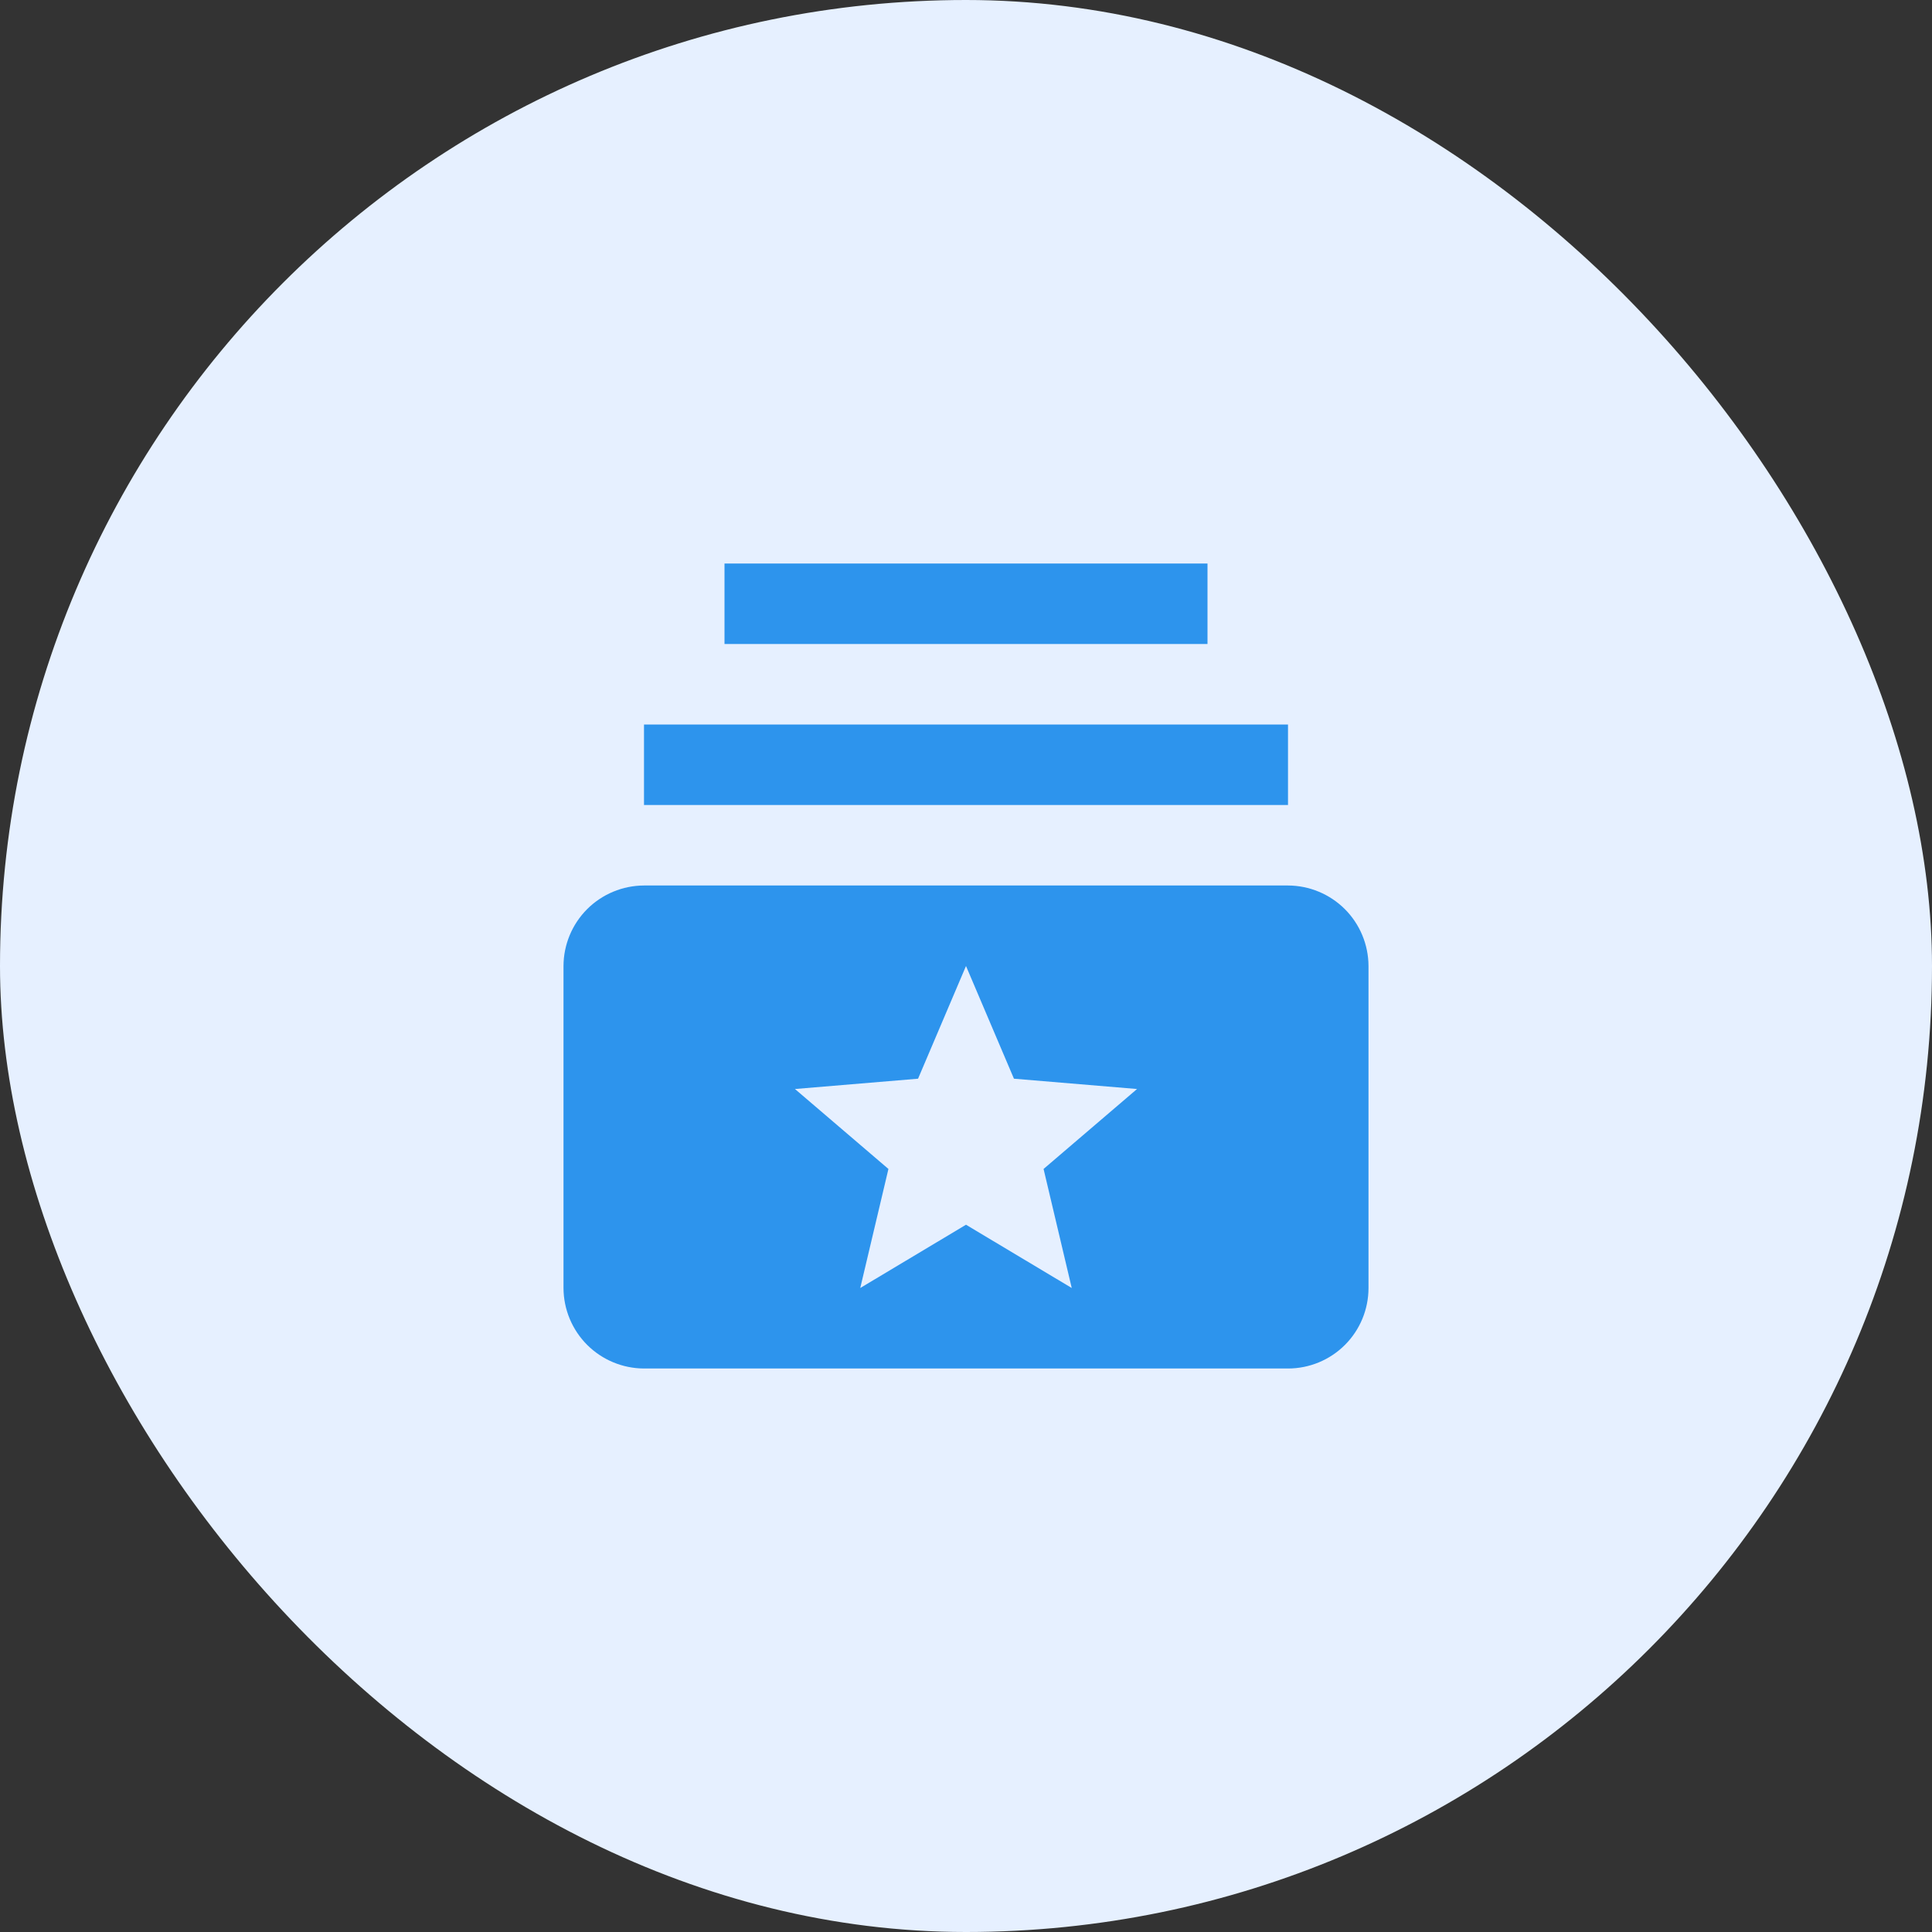
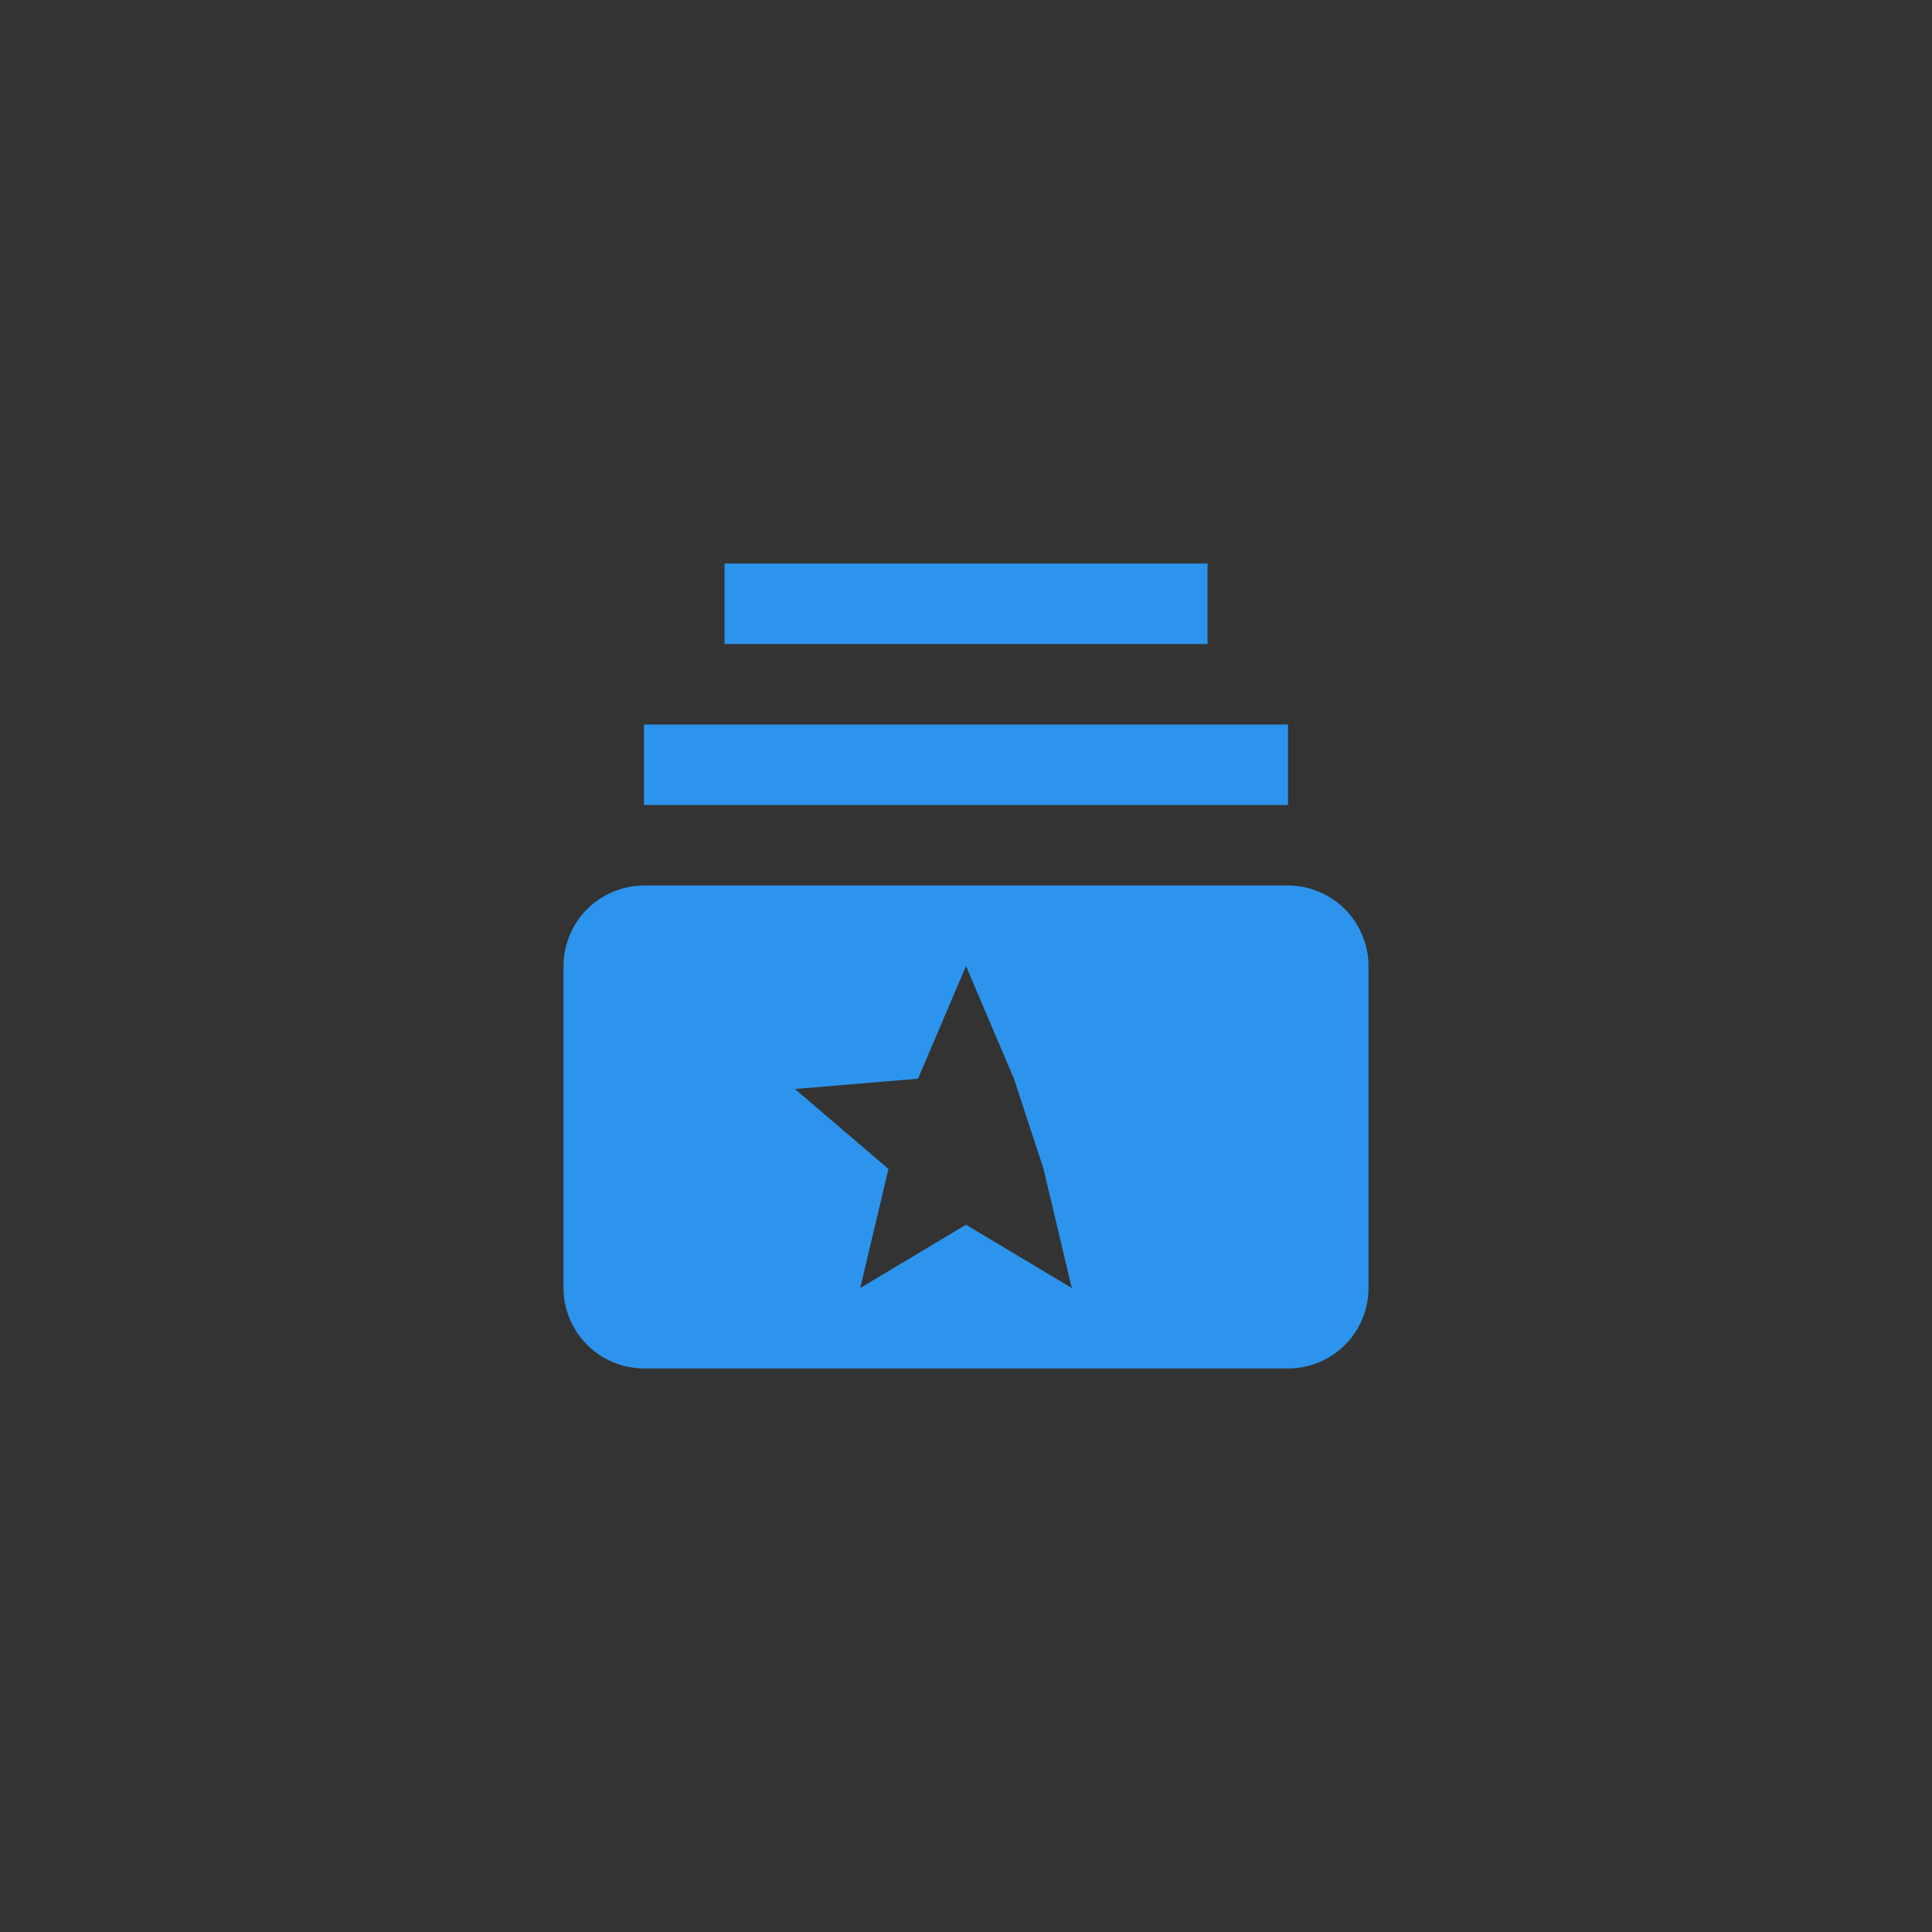
<svg xmlns="http://www.w3.org/2000/svg" width="60" height="60" viewBox="0 0 60 60" fill="none">
  <rect x="0" y="0" width="60" height="60" fill="#333333" stroke="none" />
-   <rect width="60" height="60" rx="30" fill="#E6F0FF" />
-   <path d="M40 25H20V22.5H40V25ZM37.5 17.5H22.5V20H37.5V17.5ZM42.5 30V40C42.5 40.663 42.237 41.299 41.768 41.768C41.299 42.237 40.663 42.5 40 42.5H20C19.338 42.498 18.703 42.234 18.234 41.766C17.766 41.297 17.502 40.662 17.5 40V30C17.502 29.338 17.766 28.703 18.234 28.234C18.703 27.766 19.338 27.502 20 27.5H40C40.662 27.502 41.297 27.766 41.766 28.234C42.234 28.703 42.498 29.338 42.5 30ZM32.409 36.303L35.312 33.82L31.489 33.5L30 30L28.511 33.5L24.688 33.82L27.591 36.303L26.716 40L30 38.035L33.284 40L32.409 36.303Z" fill="#2D94ED" />
+   <path d="M40 25H20V22.5H40V25ZM37.5 17.5H22.5V20H37.5V17.5ZM42.5 30V40C42.5 40.663 42.237 41.299 41.768 41.768C41.299 42.237 40.663 42.5 40 42.5H20C19.338 42.498 18.703 42.234 18.234 41.766C17.766 41.297 17.502 40.662 17.5 40V30C17.502 29.338 17.766 28.703 18.234 28.234C18.703 27.766 19.338 27.502 20 27.5H40C40.662 27.502 41.297 27.766 41.766 28.234C42.234 28.703 42.498 29.338 42.5 30ZM32.409 36.303L31.489 33.5L30 30L28.511 33.5L24.688 33.82L27.591 36.303L26.716 40L30 38.035L33.284 40L32.409 36.303Z" fill="#2D94ED" />
</svg>